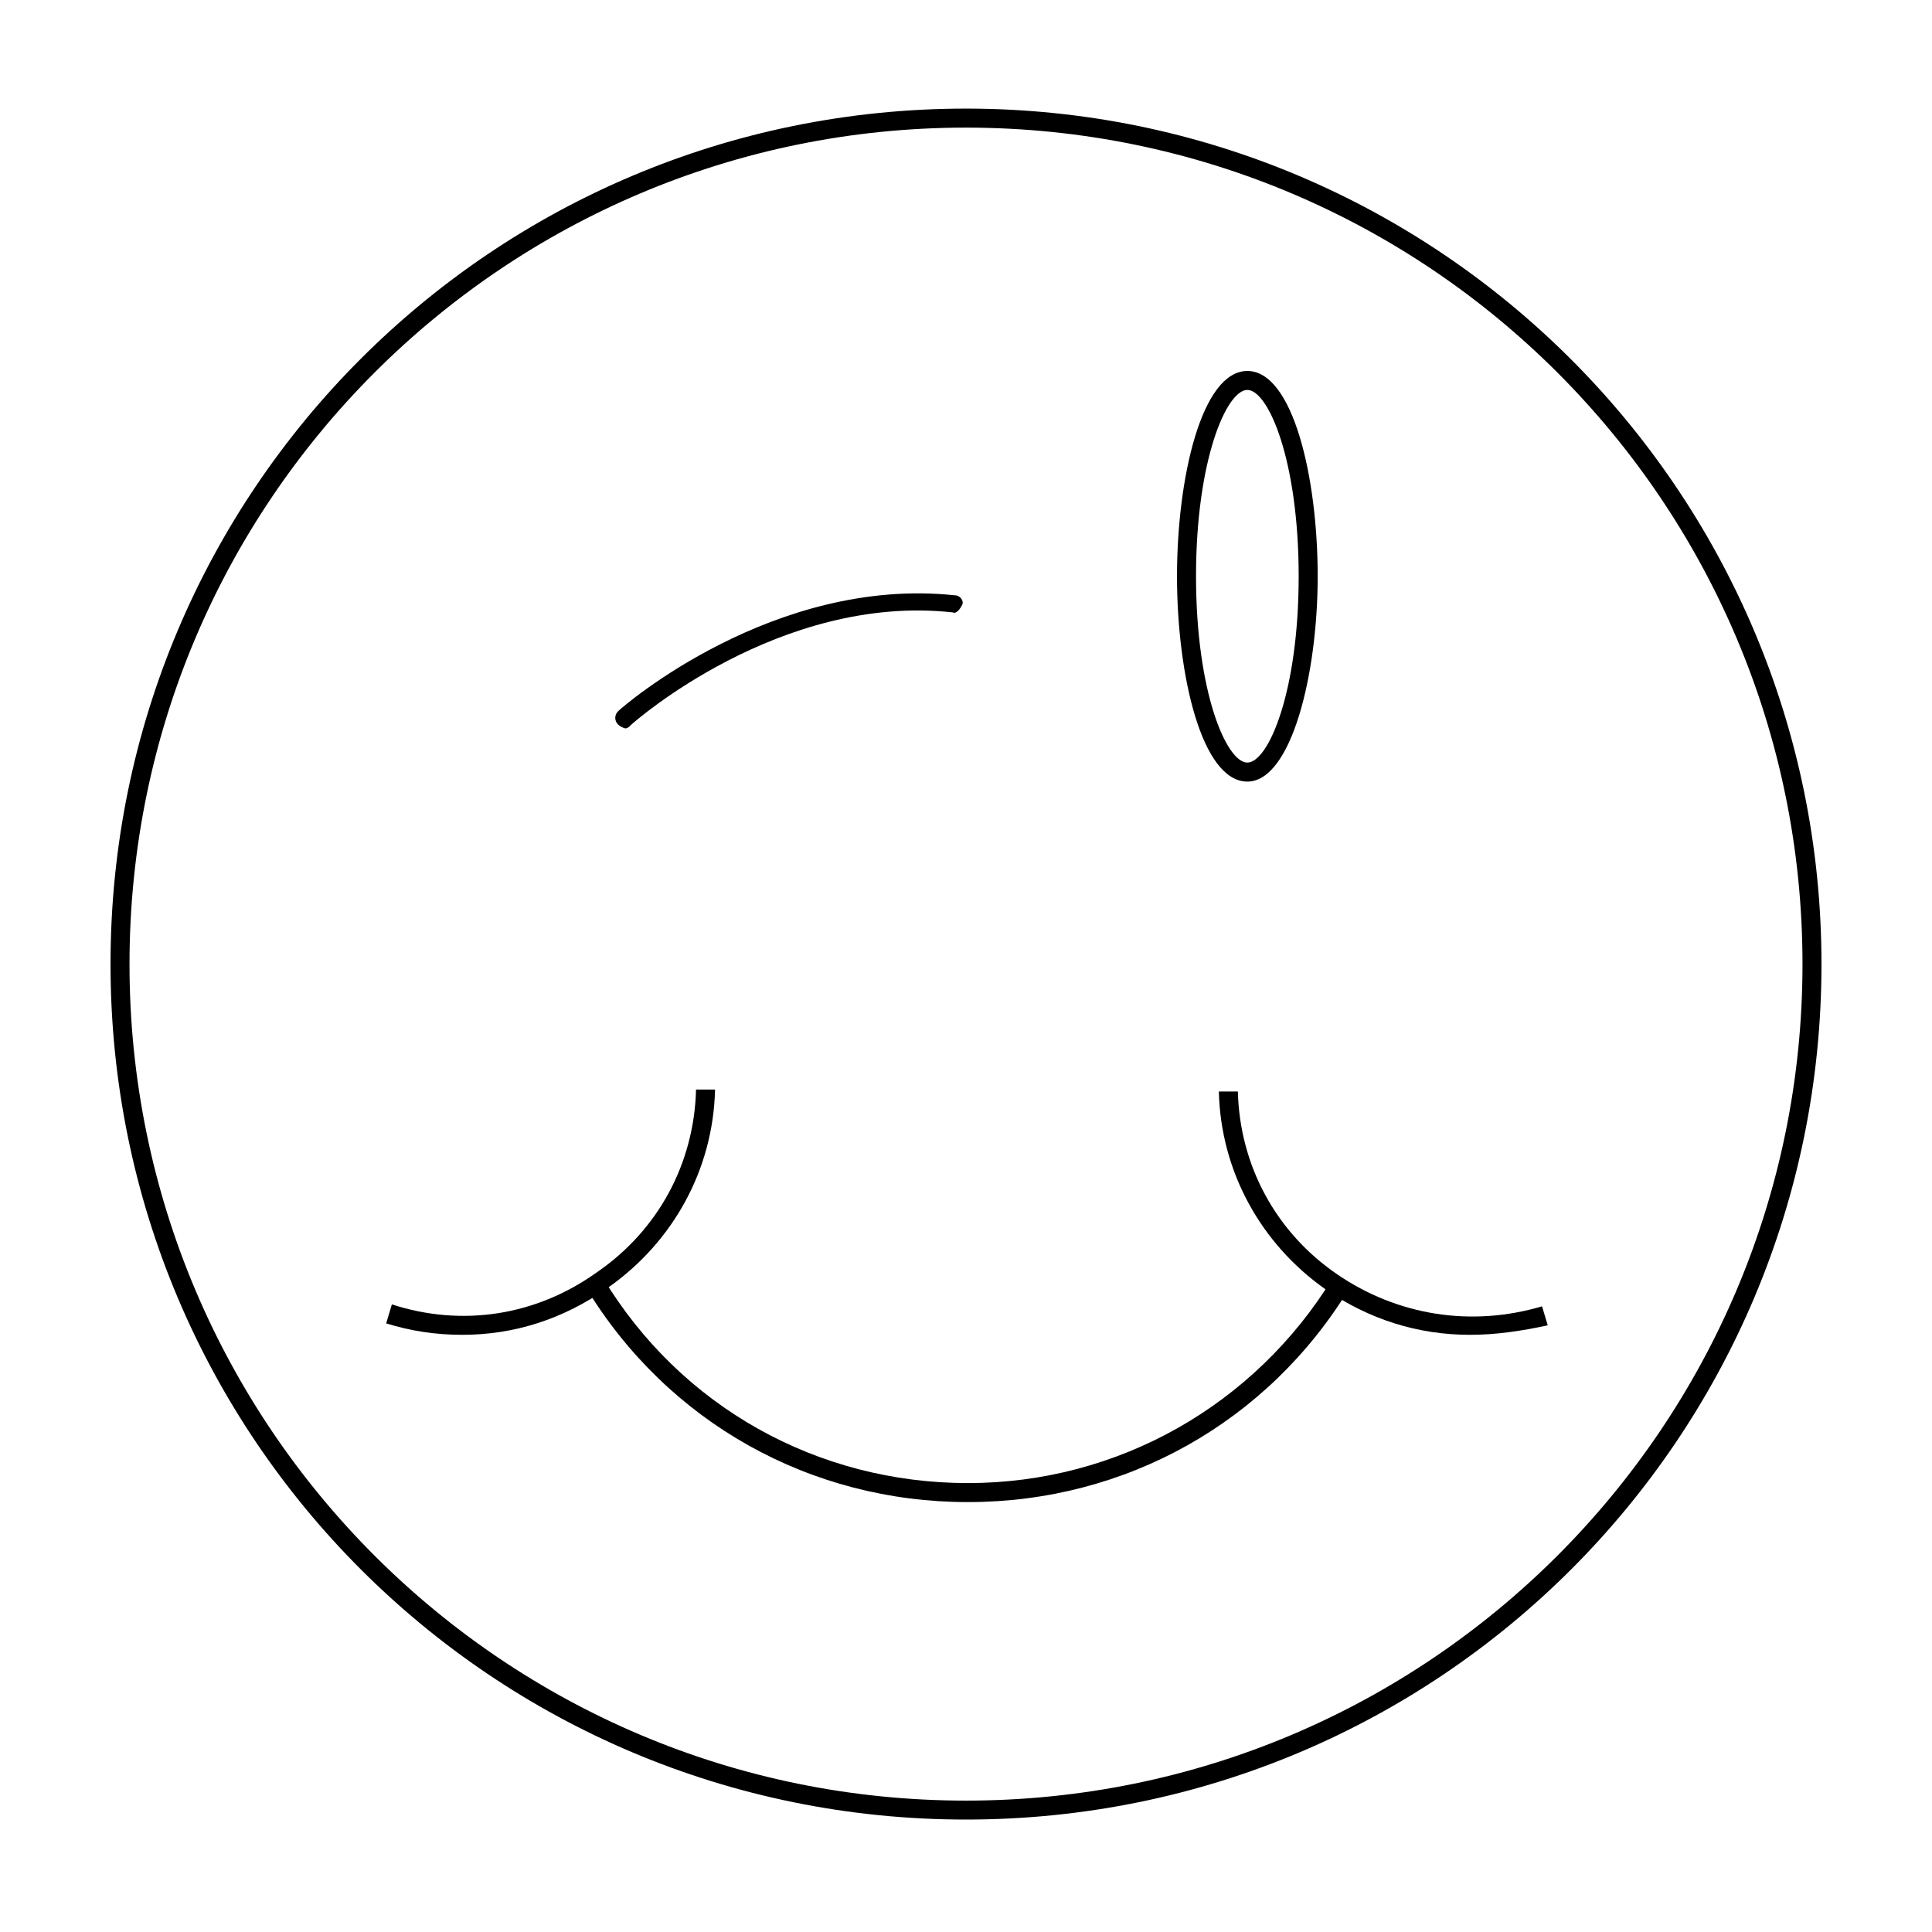
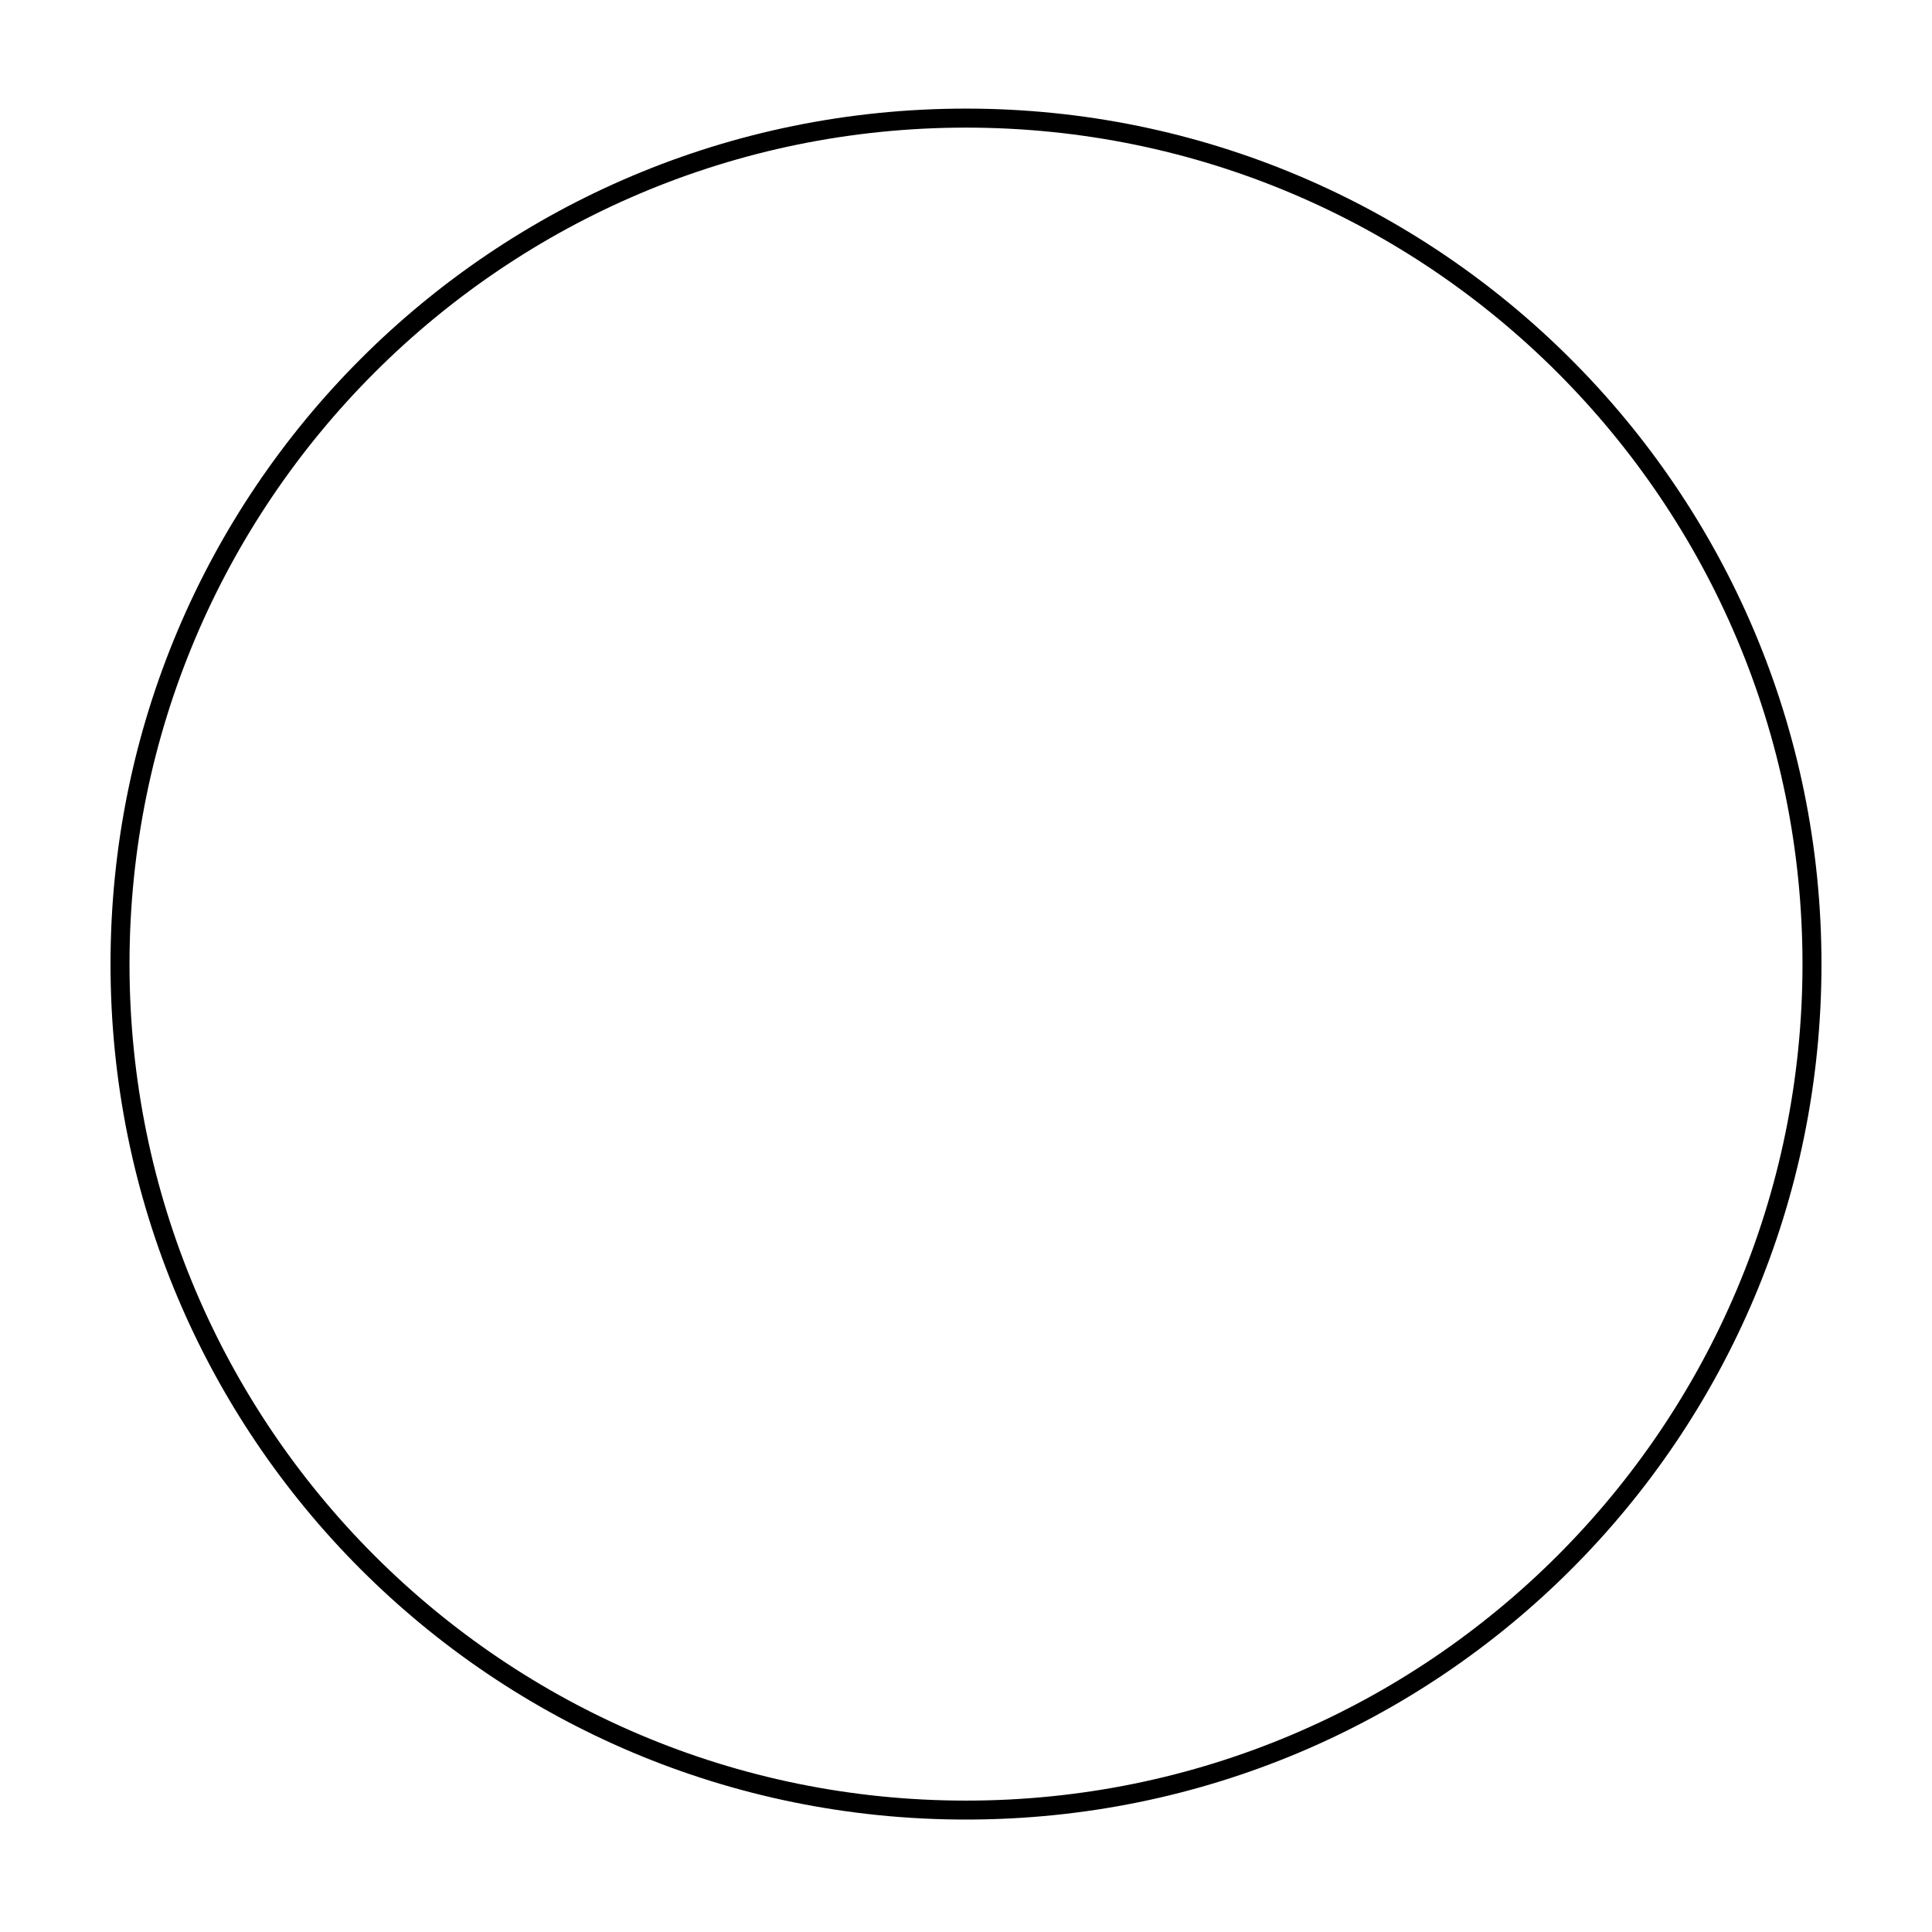
<svg xmlns="http://www.w3.org/2000/svg" fill="#000000" width="800px" height="800px" version="1.1" viewBox="144 144 512 512">
  <g>
-     <path d="m400.5 542.07c-41.816 0-79.602-21.16-101.27-56.93l4.535-2.519c20.656 34.258 56.93 54.41 96.73 54.41 39.801 0 76.074-20.656 96.73-54.41l4.535 2.519c-21.664 35.77-59.449 56.93-101.27 56.93z" />
-     <path d="m266.49 497.74c-7.055 0-13.602-1.008-20.152-3.023l1.512-5.039c18.641 6.047 38.289 3.023 54.41-8.566 16.121-11.082 25.695-28.719 26.199-48.367h5.039c-0.504 21.16-11.082 40.305-28.215 52.395-12.09 8.57-25.188 12.602-38.793 12.602z" />
-     <path d="m533.51 497.74c-13.602 0-26.703-4.031-38.289-12.09-17.129-12.09-27.711-31.234-28.215-52.395h5.039c0.504 19.648 10.078 37.281 26.199 48.367 16.121 11.082 35.77 14.105 54.41 8.566l1.512 5.039c-7.055 1.504-13.602 2.512-20.656 2.512z" />
-     <path d="m474.56 351.13c-12.09 0-18.641-28.215-18.641-54.41 0-26.199 6.551-54.41 18.641-54.41s18.641 28.215 18.641 54.41-7.055 54.41-18.641 54.41zm0-103.79c-5.543 0-13.602 18.641-13.602 49.375 0 30.73 8.062 49.375 13.602 49.375 5.543 0 13.602-18.641 13.602-49.375s-8.059-49.375-13.602-49.375z" />
-     <path d="m309.82 337.02c-0.504 0-1.512-0.504-2.016-1.008-1.008-1.008-1.008-2.519 0-3.527 1.512-1.512 41.312-35.77 89.176-30.73 1.512 0 2.519 1.512 2.016 2.519-0.504 1.008-1.512 2.519-2.519 2.016-45.848-5.039-84.641 29.223-85.145 29.727-0.504 0.5-1.008 1.004-1.512 1.004z" />
    <path d="m400 177.82c122.43 0 221.68 99.25 221.68 221.68 0 122.43-99.25 221.68-221.68 221.68s-221.68-99.25-221.68-221.68c0-122.43 99.25-221.68 221.68-221.68m0-5.039c-125.45 0-226.71 101.27-226.71 226.71 0 125.45 101.27 226.71 226.71 226.71s226.71-101.27 226.71-226.71c-0.004-125.45-101.77-226.71-226.71-226.71z" />
  </g>
</svg>